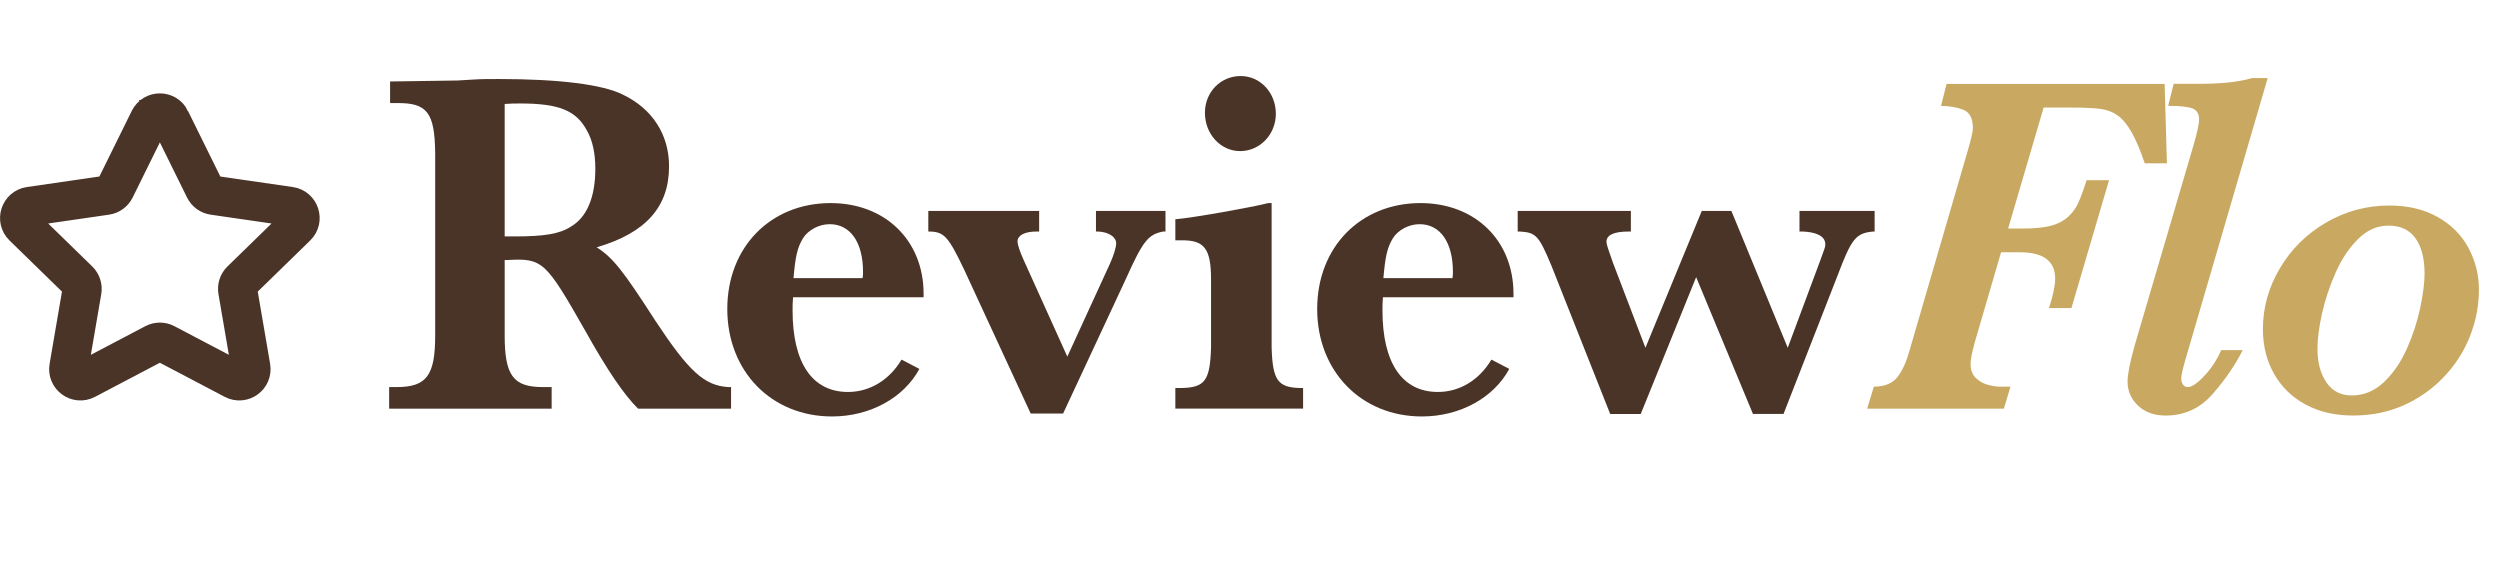
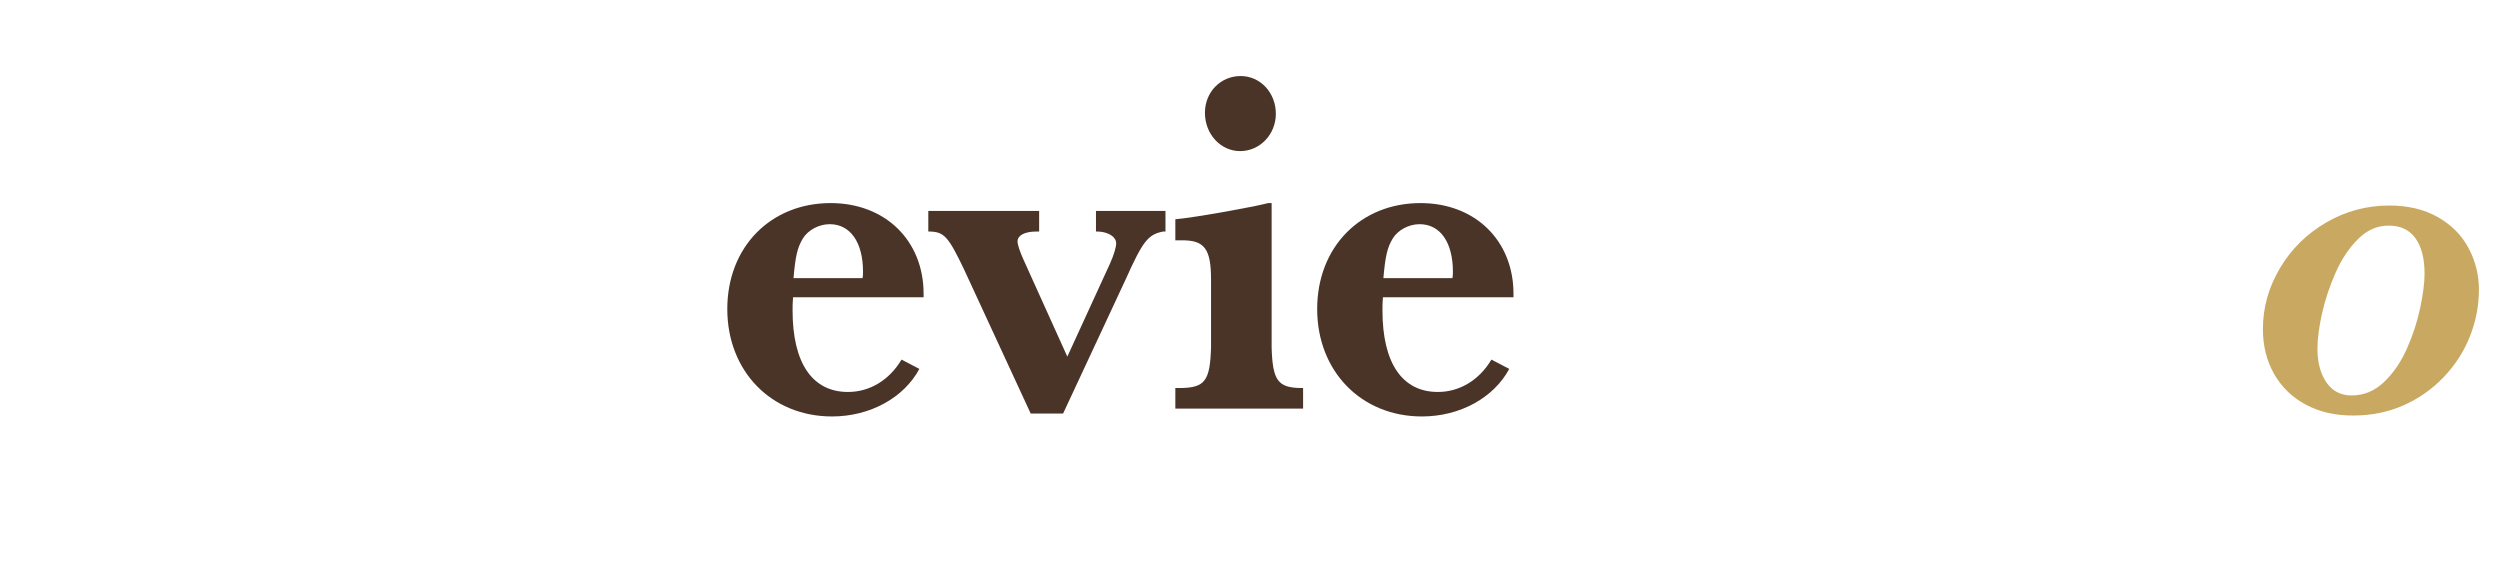
<svg xmlns="http://www.w3.org/2000/svg" id="Layer_1" data-name="Layer 1" viewBox="0 0 638.77 150" width="638.77" height="150">
-   <path d="M43.53,30.53l8.75,17.73c.44.89,1.28,1.5,2.26,1.64l19.57,2.84c2.46.36,3.44,3.38,1.66,5.12l-14.16,13.8c-.71.69-1.03,1.68-.86,2.66l3.34,19.49c.42,2.45-2.15,4.32-4.35,3.16l-17.5-9.2c-.87-.46-1.92-.46-2.79,0l-17.5,9.2c-2.2,1.16-4.77-.71-4.35-3.16l3.34-19.49c.17-.97-.16-1.97-.86-2.66l-14.16-13.8c-1.78-1.74-.8-4.76,1.66-5.12l19.57-2.84c.98-.14,1.82-.76,2.26-1.64l8.75-17.73c1.1-2.23,4.28-2.23,5.38,0Z" fill="none" stroke="#4a3428" stroke-miterlimit="10" stroke-width="10" />
  <g>
-     <path d="M163.03,104.41c-3.48-3.38-7.92-9.9-13.44-19.8-10.2-17.92-10.92-18.67-19.92-18.17h-.72v19.3c0,10.15,2.16,13.16,9.72,13.16h2.28v5.51h-41.52v-5.51h1.92c7.68,0,9.84-3.01,9.84-13.16v-46.62c-.12-10.4-2.04-12.91-9.96-12.78h-1.56v-5.52l17.16-.25c.36,0,1.92-.13,4.2-.25,1.92-.13,4.08-.13,6.48-.13,15.24,0,26.52,1.38,31.68,4.01,7.56,3.63,11.76,10.28,11.76,18.3,0,10.4-6,17.05-18.48,20.68,4.2,2.76,6.6,5.77,15,18.8,8.52,12.91,12.48,16.54,18.6,16.92h.72v5.51h-23.76ZM130.75,60.41h.72c7.56,0,11.52-.63,14.4-2.51,4.08-2.38,6.24-7.52,6.24-14.79,0-4.01-.72-7.27-2.16-9.78-2.76-5.14-7.2-6.89-17.04-6.89-1.32,0-2.4,0-3.96.13v33.84h1.8Z" fill="#4a3428" />
    <path d="M234.91,94.25c-3.96,7.39-12.6,12.16-22.32,12.16-15.48,0-26.76-11.53-26.76-27.45s11.16-27.07,26.4-27.07c13.92,0,23.76,9.53,23.76,23.19v.88h-33.36c-.12,1.38-.12,2.26-.12,3.38,0,13.41,5.04,20.81,14.16,20.81,5.52,0,10.56-3.01,13.68-8.27l4.56,2.38ZM220.39,71.07c.12-.63.12-1,.12-1.63,0-7.52-3.24-12.16-8.52-12.16-2.76,0-5.52,1.5-6.84,3.63-1.44,2.38-1.92,4.64-2.4,10.15h17.64Z" fill="#4a3428" />
    <path d="M263.35,105.66l-17.04-36.85c-3.96-8.27-5.04-9.53-8.64-9.65h-.48v-5.26h28.32v5.26h-.72c-3,0-4.8,1-4.8,2.51,0,.88.6,2.63,1.56,4.76l11.16,24.69,10.92-23.81c.96-2.13,1.56-4.14,1.56-5.14,0-1.63-1.92-2.88-4.56-3.01h-.6v-5.26h17.76v5.26h-.6c-3.84.75-5.16,2.38-9.6,12.28l-15.96,34.22h-8.28Z" fill="#4a3428" />
    <path d="M324.91,88.74c.24,8.4,1.56,10.28,7.32,10.4h.72v5.26h-32.64v-5.26h1.56c6-.13,7.32-1.88,7.56-10.4v-17.3c0-7.9-1.68-10.15-7.68-10.03h-1.44v-5.39c4.68-.38,19.92-3.13,23.76-4.14h.84v36.85ZM325.99,29.08c0,5.26-4.08,9.53-9.12,9.53s-9-4.39-9-9.78,4.08-9.4,9.12-9.4,9,4.26,9,9.65Z" fill="#4a3428" />
    <path d="M385.63,94.25c-3.96,7.39-12.6,12.16-22.32,12.16-15.48,0-26.76-11.53-26.76-27.45s11.16-27.07,26.4-27.07c13.92,0,23.76,9.53,23.76,23.19v.88h-33.36c-.12,1.38-.12,2.26-.12,3.38,0,13.41,5.04,20.81,14.16,20.81,5.52,0,10.56-3.01,13.68-8.27l4.56,2.38ZM371.11,71.07c.12-.63.12-1,.12-1.63,0-7.52-3.24-12.16-8.52-12.16-2.76,0-5.52,1.5-6.84,3.63-1.44,2.38-1.92,4.64-2.4,10.15h17.64Z" fill="#4a3428" />
-     <path d="M447.9,105.78l-14.52-34.97-14.16,34.97h-7.8l-15-37.85c-3.24-7.77-3.96-8.52-8.04-8.77h-.6v-5.26h28.92v5.26h-.6c-3.72,0-5.64.88-5.64,2.63,0,.63.6,2.38,1.68,5.39l8.28,21.68,14.4-34.97h7.56l14.4,34.97,8.4-22.56c1.08-3.01,1.2-3.13,1.2-3.89,0-2.01-2.16-3.13-5.88-3.26h-.72v-5.26h19.2v5.26h-.24c-4.56.38-5.64,1.75-9.24,11.28l-13.8,35.34h-7.8Z" fill="#4a3428" />
-     <path d="M553.63,41.74h-5.62c-1.17-3.43-2.31-6.11-3.43-8.05-1.11-1.94-2.3-3.35-3.54-4.22-1.25-.88-2.71-1.43-4.37-1.65-1.66-.22-4.25-.34-7.76-.34h-6.74l-9.08,30.91h3.81c3.05,0,5.45-.25,7.21-.73,1.76-.49,3.19-1.24,4.31-2.26,1.11-1.02,1.97-2.19,2.58-3.52.6-1.33,1.32-3.27,2.14-5.84h5.74l-9.61,32.68h-5.74c1.05-3.22,1.58-5.73,1.58-7.53,0-4.49-3.01-6.73-9.02-6.73h-4.8l-6.74,23.07c-.7,2.57-1.05,4.37-1.05,5.39,0,1.55.43,2.75,1.29,3.61.86.86,1.88,1.45,3.08,1.77,1.19.33,2.22.49,3.08.49h2.75l-1.7,5.63h-34.92l1.7-5.63c2.77,0,4.79-.83,6.06-2.48,1.27-1.65,2.29-3.93,3.08-6.82l15.12-51.9c.7-2.45,1.05-4.06,1.05-4.83,0-2.49-.81-4.06-2.43-4.71-1.62-.65-3.53-.98-5.71-.98l1.41-5.63h55.72l.59,20.32Z" fill="#c9a961" />
-     <path d="M579.41,19.95l-20.51,70.2c-1.05,3.47-1.58,5.63-1.58,6.49,0,.69.16,1.25.47,1.65.31.41.72.61,1.23.61,1.02,0,2.42-.96,4.22-2.88,1.8-1.92,3.22-4.1,4.28-6.55h5.51c-1.91,3.79-4.47,7.53-7.68,11.2s-7.21,5.51-12.01,5.51c-2.93,0-5.28-.85-7.06-2.54-1.78-1.69-2.67-3.74-2.67-6.15,0-1.88.61-4.96,1.82-9.24l15-51.04c.98-3.35,1.46-5.57,1.46-6.67,0-1.43-.56-2.37-1.67-2.82-1.11-.45-3.19-.67-6.24-.67l1.41-5.63h6.27c2.7,0,5.16-.1,7.38-.31,2.23-.2,4.36-.59,6.39-1.16h3.98Z" fill="#c9a961" />
    <path d="M633.38,74.05c0,4.08-.77,8.06-2.31,11.93-1.54,3.88-3.78,7.34-6.71,10.4-2.93,3.06-6.35,5.46-10.25,7.19-3.91,1.73-8.2,2.6-12.89,2.6s-8.59-.93-12.07-2.78c-3.48-1.86-6.17-4.47-8.09-7.83-1.92-3.37-2.87-7.19-2.87-11.47,0-5.47,1.44-10.65,4.34-15.54,2.89-4.9,6.83-8.79,11.81-11.69,4.98-2.9,10.36-4.35,16.14-4.35,4.8,0,8.94.99,12.42,2.97,3.48,1.98,6.09,4.62,7.85,7.93,1.76,3.31,2.64,6.85,2.64,10.65ZM619.49,69.83c0-3.79-.77-6.77-2.31-8.94-1.54-2.16-3.82-3.24-6.83-3.24s-5.55,1.14-7.85,3.43c-2.31,2.29-4.22,5.15-5.74,8.6-1.52,3.45-2.68,6.92-3.46,10.4-.78,3.49-1.17,6.5-1.17,9.03,0,3.51.76,6.38,2.29,8.6s3.67,3.33,6.45,3.33c3.08,0,5.82-1.12,8.2-3.37,2.38-2.24,4.34-5.09,5.89-8.54,1.54-3.45,2.68-6.95,3.43-10.5.74-3.55,1.11-6.49,1.11-8.81Z" fill="#c9a961" />
  </g>
</svg>